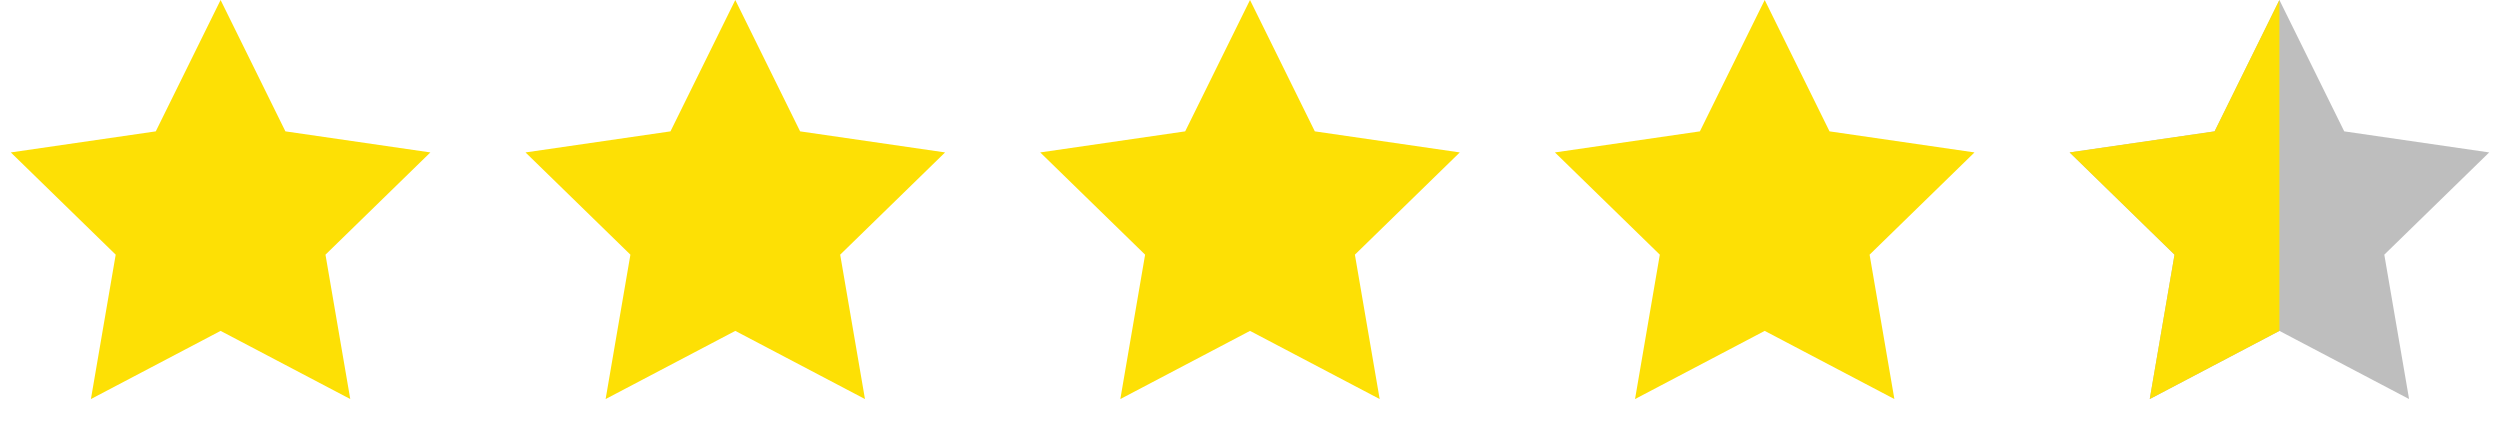
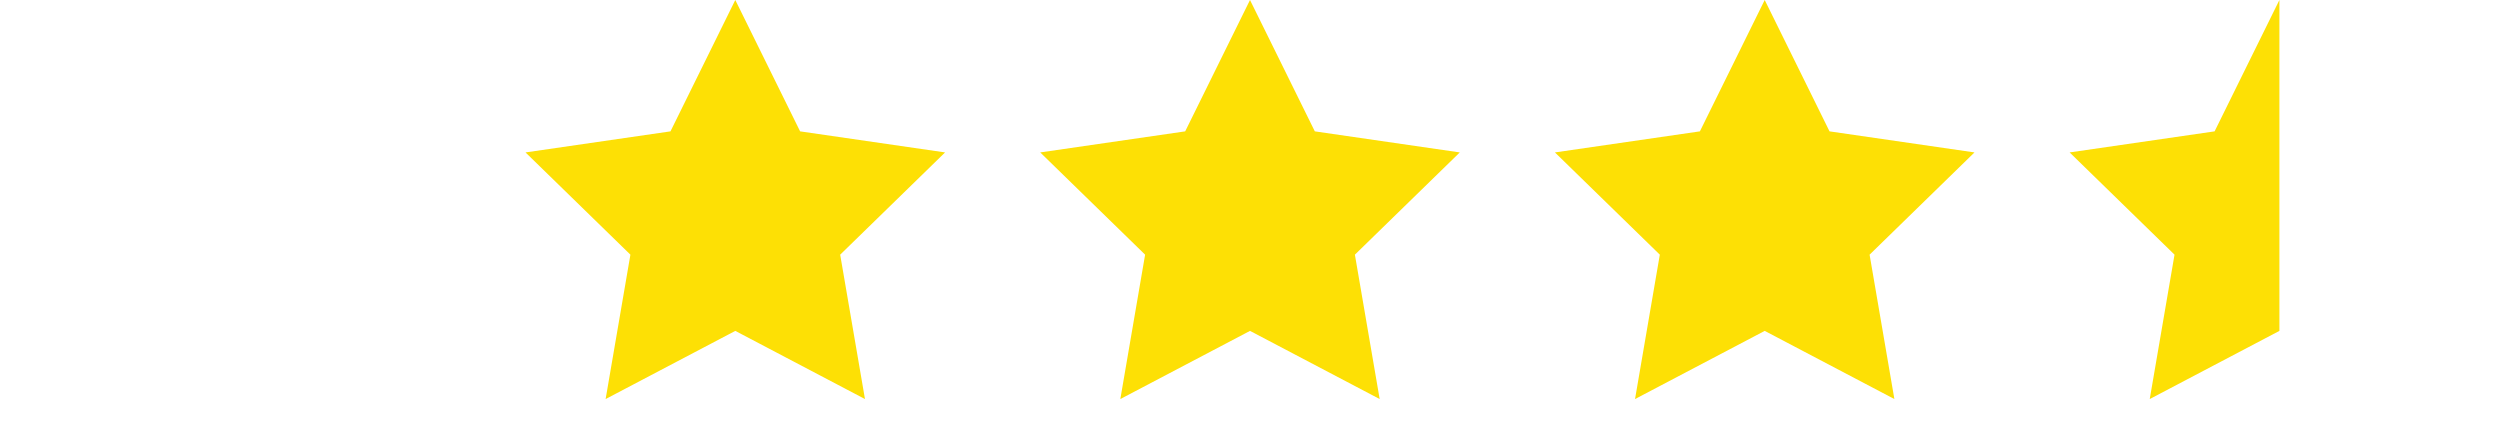
<svg xmlns="http://www.w3.org/2000/svg" width="68" height="12" viewBox="0 0 68 12" fill="none">
-   <path fill-rule="evenodd" clip-rule="evenodd" d="M6 9L2.473 10.854L3.147 6.927L0.294 4.146L4.237 3.573L6 0L7.763 3.573L11.706 4.146L8.853 6.927L9.527 10.854L6 9Z" fill="#FDE005" />
  <path fill-rule="evenodd" clip-rule="evenodd" d="M20 9L16.473 10.854L17.147 6.927L14.294 4.146L18.237 3.573L20 0L21.763 3.573L25.706 4.146L22.853 6.927L23.527 10.854L20 9Z" fill="#FDE005" />
  <path fill-rule="evenodd" clip-rule="evenodd" d="M34 9L30.473 10.854L31.147 6.927L28.294 4.146L32.237 3.573L34 0L35.763 3.573L39.706 4.146L36.853 6.927L37.527 10.854L34 9Z" fill="#FDE005" />
  <path fill-rule="evenodd" clip-rule="evenodd" d="M48 9L44.473 10.854L45.147 6.927L42.294 4.146L46.237 3.573L48 0L49.763 3.573L53.706 4.146L50.853 6.927L51.527 10.854L48 9Z" fill="#FDE005" />
-   <path fill-rule="evenodd" clip-rule="evenodd" d="M62 9L58.473 10.854L59.147 6.927L56.294 4.146L60.237 3.573L62 0L63.763 3.573L67.706 4.146L64.853 6.927L65.527 10.854L62 9Z" fill="#BEBEBE" />
  <path d="M58.473 10.854L62 9V0L60.237 3.573L56.294 4.146L59.147 6.927L58.473 10.854Z" fill="#FDE005" />
</svg>